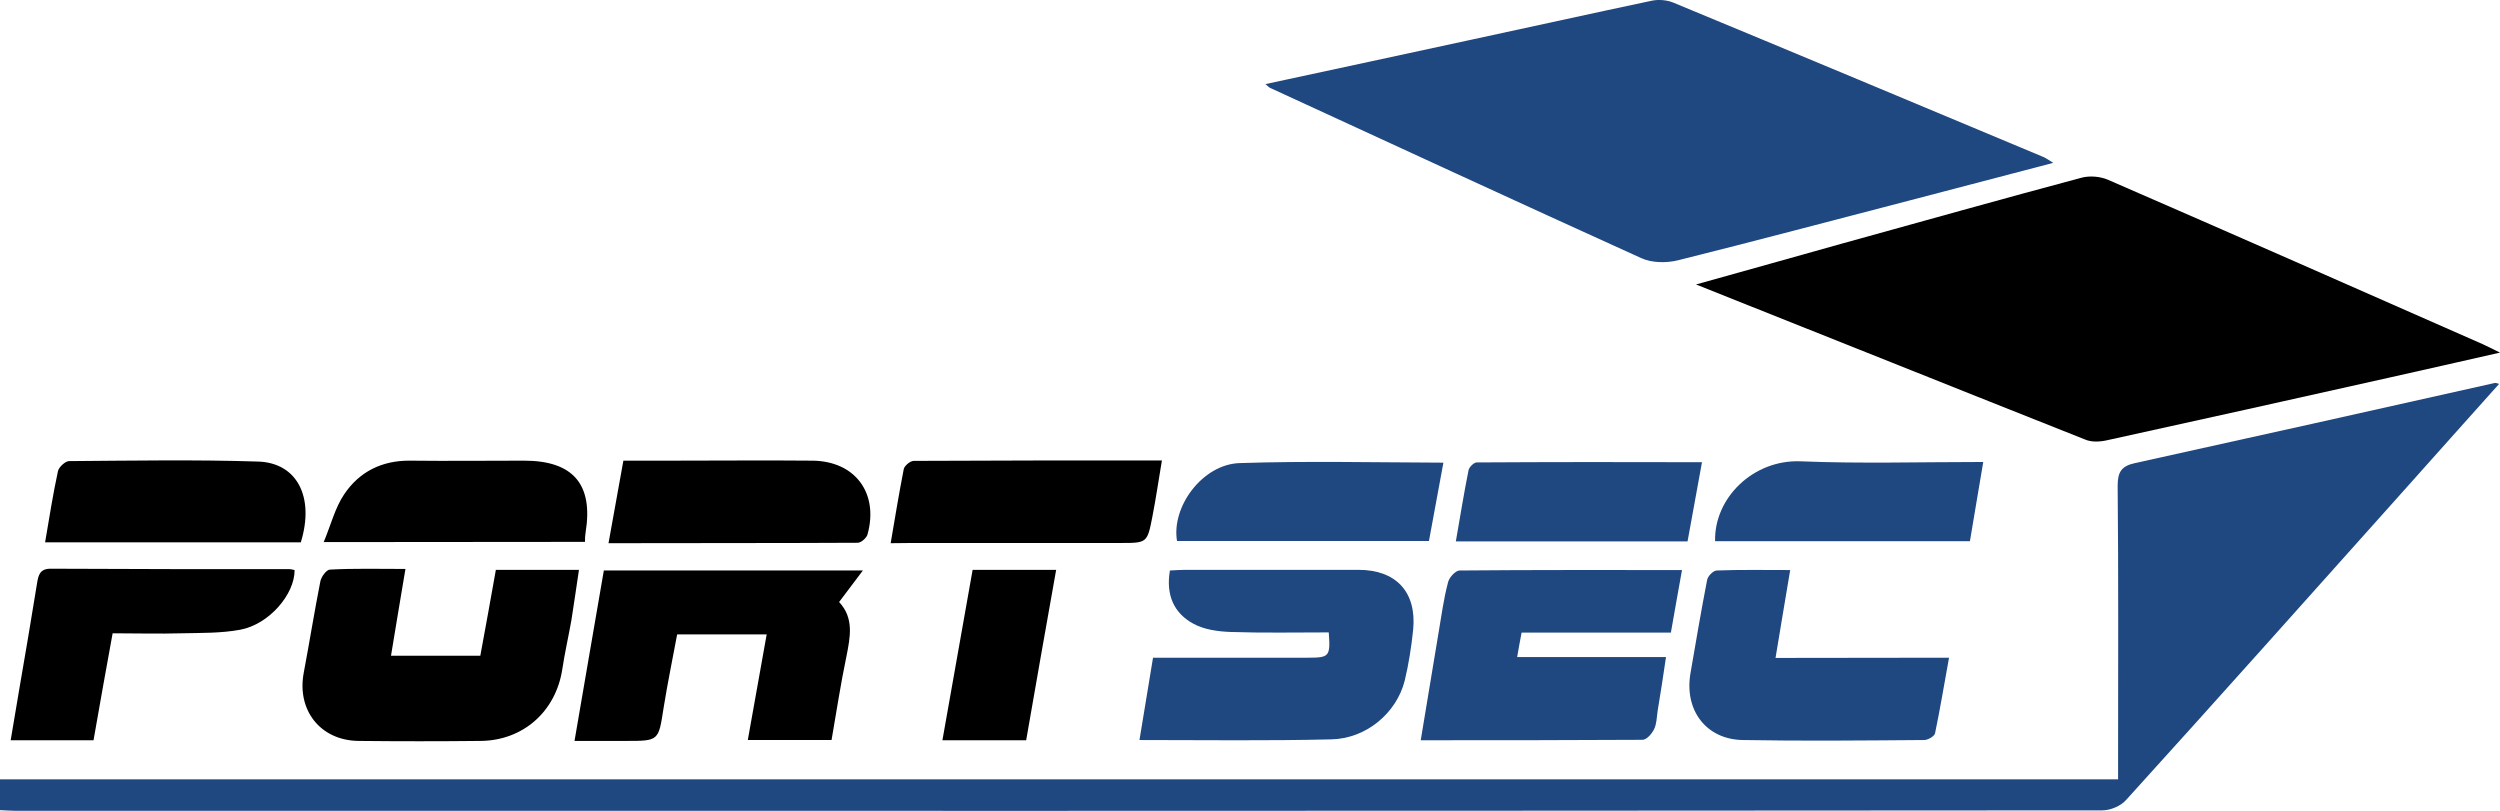
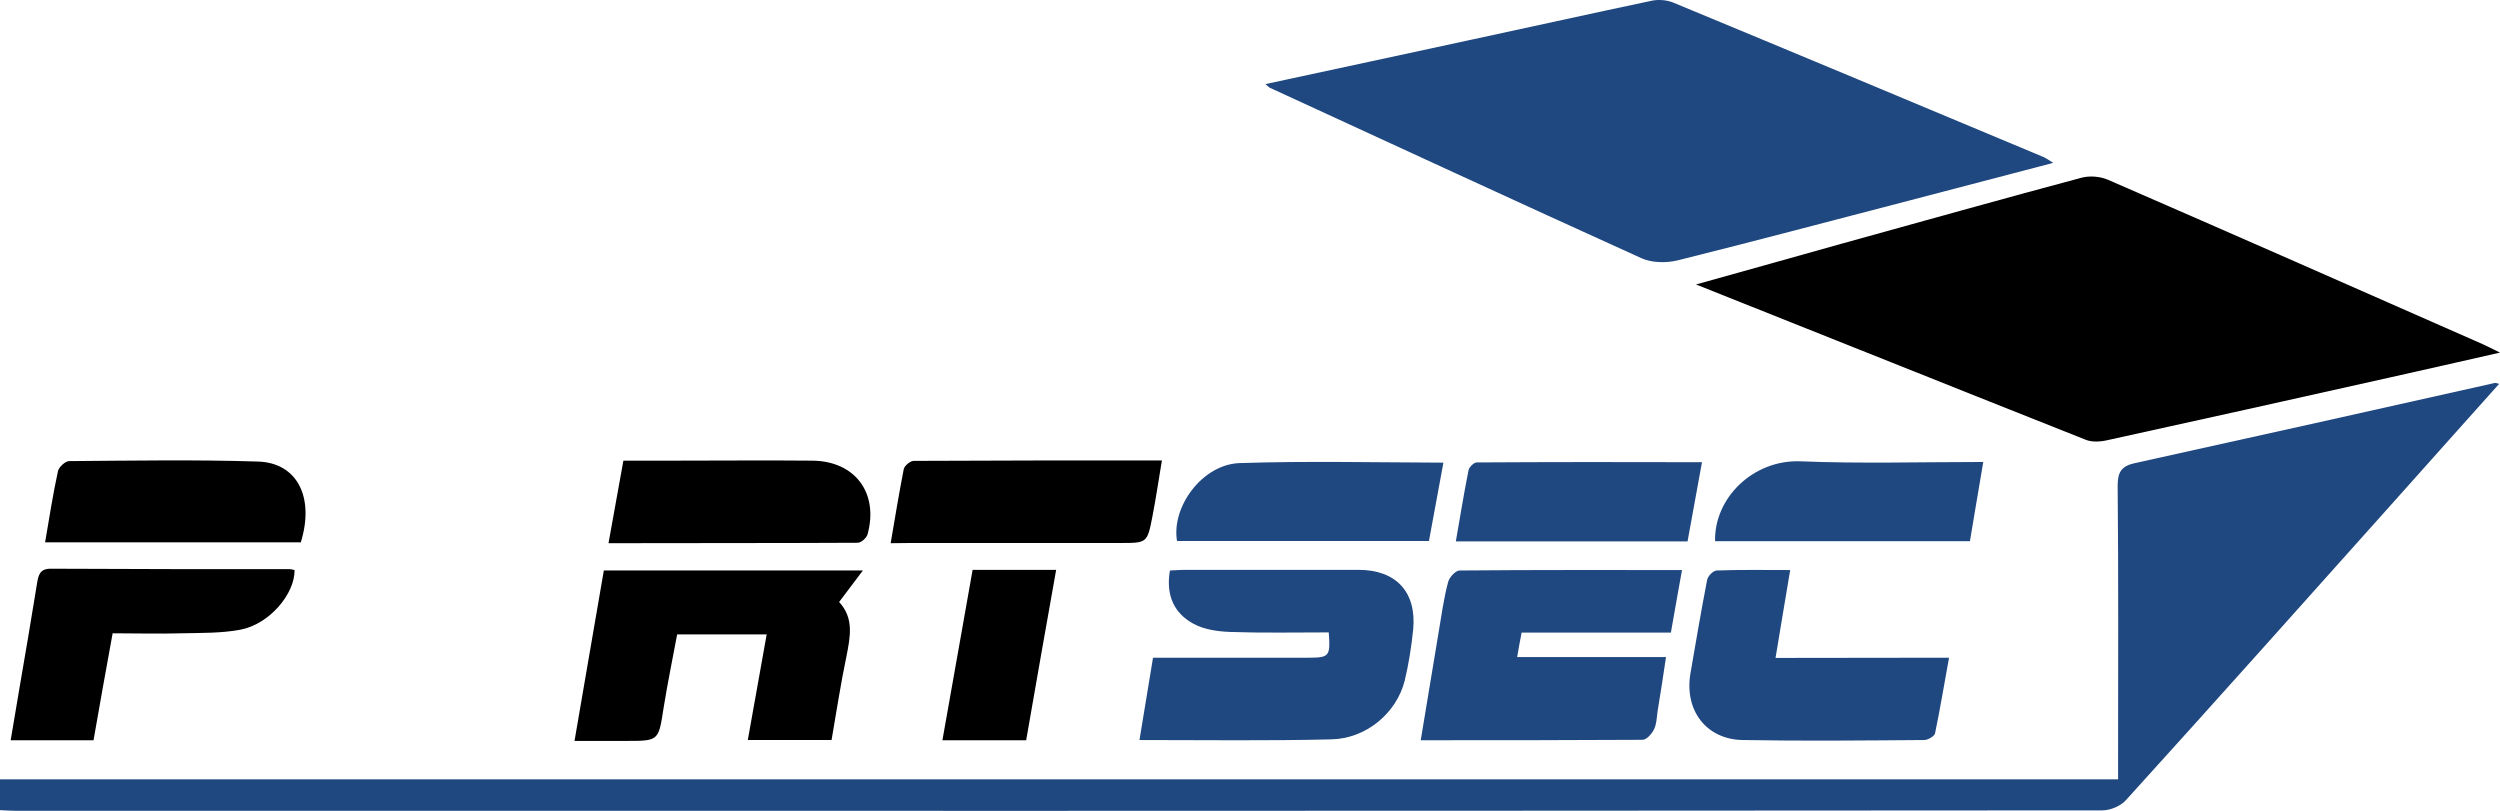
<svg xmlns="http://www.w3.org/2000/svg" width="259" height="84" viewBox="0 0 259 84" fill="none">
  <g clip-path="url(#clip0_165_607)">
    <path d="M258.908 39.77C255.479 43.586 252.141 47.356 248.781 51.104C239.298 61.701 229.839 72.322 220.287 82.851C219.735 83.494 218.653 83.954 217.801 83.954C117.244 84.023 102.168 84 1.611 84C1.082 84 0.598 83.954 0 83.931V80.736H219.435V78.506C219.435 69.104 219.481 59.724 219.389 50.322C219.389 48.874 219.804 48.276 221.185 47.977C233.613 45.242 246.042 42.46 258.448 39.678C258.563 39.655 258.655 39.701 258.908 39.77Z" fill="#1F4780" />
    <path d="M175.705 29.471C181.114 27.954 186.016 26.598 190.895 25.218C199.135 22.942 207.375 20.62 215.638 18.414C216.489 18.184 217.571 18.276 218.377 18.62C231.335 24.253 244.27 29.954 257.205 35.655C257.665 35.862 258.102 36.092 259 36.529C254.834 37.471 251.128 38.322 247.4 39.149C237.733 41.31 228.066 43.471 218.4 45.586C217.64 45.77 216.719 45.839 216.029 45.54C202.749 40.276 189.468 34.942 175.705 29.471Z" fill="black" />
    <path d="M212.715 16.873C207.582 18.207 202.726 19.494 197.869 20.759C189.883 22.828 181.873 24.965 173.84 26.965C172.644 27.264 171.102 27.241 170.02 26.735C157.177 20.919 144.426 15.011 131.629 9.126C131.491 9.08 131.376 8.942 131.1 8.713C138.35 7.149 145.439 5.632 152.528 4.092C158.742 2.759 164.933 1.379 171.148 0.069C171.838 -0.069 172.667 -0 173.311 0.253C186.131 5.563 198.928 10.919 211.725 16.276C211.978 16.391 212.208 16.552 212.715 16.873Z" fill="#1F4780" />
    <path d="M118.049 76.667C118.533 73.747 118.97 71.035 119.453 68.138H128.015H135.519C137.728 68.138 137.843 68 137.659 65.517C134.276 65.517 130.846 65.586 127.463 65.471C126.174 65.425 124.724 65.219 123.642 64.621C121.64 63.54 120.765 61.678 121.203 59.104C121.709 59.081 122.261 59.035 122.791 59.035H140.743C144.633 59.035 146.774 61.334 146.405 65.219C146.221 67.012 145.945 68.782 145.531 70.506C144.679 73.885 141.526 76.529 137.912 76.598C131.376 76.759 124.862 76.667 118.049 76.667Z" fill="#1F4780" />
    <path d="M157.637 65.54C157.453 66.483 157.338 67.149 157.177 68.069H172.598C172.298 70.115 172.022 71.908 171.723 73.701C171.631 74.345 171.631 75.011 171.355 75.563C171.125 76.023 170.595 76.644 170.158 76.644C162.563 76.69 154.967 76.69 147.188 76.69C147.832 72.897 148.408 69.241 149.029 65.586C149.328 63.839 149.559 62.046 150.019 60.322C150.134 59.816 150.801 59.103 151.216 59.103C158.811 59.034 166.406 59.057 174.255 59.057C173.84 61.31 173.495 63.356 173.104 65.54H157.637Z" fill="#1F4780" />
-     <path d="M42.004 58.943C41.475 62.023 41.015 64.919 40.508 67.931H49.761C50.29 65.034 50.843 62.069 51.372 59.035H59.98C59.704 60.828 59.474 62.552 59.197 64.253C58.898 65.954 58.507 67.632 58.254 69.333C57.586 73.701 54.203 76.713 49.807 76.759C45.572 76.805 41.337 76.805 37.102 76.759C33.166 76.69 30.75 73.563 31.463 69.724C32.061 66.552 32.568 63.379 33.189 60.23C33.281 59.747 33.834 59.011 34.179 59.011C36.711 58.874 39.265 58.943 42.004 58.943Z" fill="black" />
    <path d="M86.932 62.368C88.497 64.046 88.083 66 87.691 68C87.093 70.851 86.656 73.747 86.149 76.667H77.472C78.117 73.012 78.761 69.425 79.428 65.724H70.153C69.693 68.184 69.163 70.759 68.749 73.333C68.22 76.759 68.266 76.759 64.859 76.759H59.52C60.532 70.805 61.545 65.035 62.558 59.103H89.394C88.543 60.23 87.806 61.196 86.932 62.368Z" fill="black" />
    <path d="M201.92 68.138C201.414 70.897 200.999 73.448 200.47 75.977C200.401 76.276 199.734 76.667 199.342 76.667C193.082 76.713 186.822 76.781 180.538 76.667C176.74 76.598 174.485 73.563 175.129 69.77C175.682 66.552 176.234 63.31 176.856 60.092C176.925 59.678 177.5 59.103 177.868 59.103C180.285 59.011 182.725 59.057 185.464 59.057C184.934 62.138 184.474 65.034 183.945 68.161L201.92 68.138Z" fill="#1F4780" />
    <path d="M9.69 76.69H1.105C1.726 73.034 2.325 69.425 2.946 65.839C3.245 64.023 3.545 62.207 3.844 60.391C3.982 59.563 4.143 58.897 5.294 58.919C13.534 58.965 21.773 58.965 30.013 58.965C30.197 58.965 30.335 59.035 30.519 59.057C30.542 61.563 27.872 64.69 24.88 65.241C22.901 65.609 20.853 65.563 18.827 65.609C16.456 65.678 14.109 65.609 11.669 65.609C10.979 69.379 10.334 72.989 9.69 76.69Z" fill="black" />
    <path d="M92.272 56.276C92.732 53.563 93.146 51.081 93.629 48.598C93.698 48.253 94.297 47.747 94.665 47.747C103.112 47.701 111.605 47.701 120.374 47.701C120.029 49.747 119.753 51.655 119.384 53.54C118.855 56.253 118.832 56.253 116.07 56.253H94.481L92.272 56.276Z" fill="black" />
    <path d="M31.164 56.184H4.672C5.11 53.655 5.478 51.218 6.007 48.805C6.099 48.391 6.767 47.77 7.158 47.77C13.671 47.724 20.162 47.609 26.676 47.816C30.773 47.908 32.614 51.494 31.164 56.184Z" fill="black" />
    <path d="M63.041 56.276C63.57 53.287 64.077 50.575 64.583 47.724H69.532C74.411 47.724 79.29 47.678 84.17 47.724C88.589 47.77 91.052 51.08 89.878 55.356C89.786 55.724 89.21 56.23 88.865 56.23C80.349 56.276 71.833 56.253 63.041 56.276Z" fill="black" />
    <path d="M149.536 47.931C149.006 50.759 148.546 53.333 148.039 56.046H121.939C121.341 52.506 124.563 48.115 128.407 47.977C135.358 47.747 142.308 47.908 149.536 47.931Z" fill="#1F4780" />
    <path d="M204.084 56.069H177.684C177.569 51.609 181.62 47.586 186.568 47.793C192.783 48.046 198.974 47.862 205.465 47.862C205.004 50.644 204.544 53.265 204.084 56.069Z" fill="#1F4780" />
-     <path d="M33.534 56.161C34.294 54.345 34.708 52.62 35.652 51.218C37.217 48.873 39.565 47.701 42.465 47.724C46.4 47.77 50.359 47.724 54.295 47.724C59.382 47.724 61.476 50.184 60.67 55.149C60.624 55.448 60.601 55.724 60.601 56.138L33.534 56.161Z" fill="black" />
    <path d="M176.326 47.885C175.797 50.736 175.337 53.356 174.83 56.092H150.824C151.262 53.586 151.653 51.15 152.136 48.736C152.182 48.414 152.689 47.908 152.988 47.908C160.744 47.862 168.478 47.862 176.326 47.885Z" fill="#1F4780" />
    <path d="M106.311 76.69H97.634C98.693 70.759 99.706 64.943 100.764 59.035H109.418C108.36 64.989 107.324 70.828 106.311 76.69Z" fill="black" />
  </g>
  <defs>
    <clipPath id="clip0_165_607">
      <rect width="259" height="84" fill="white" />
    </clipPath>
  </defs>
</svg>